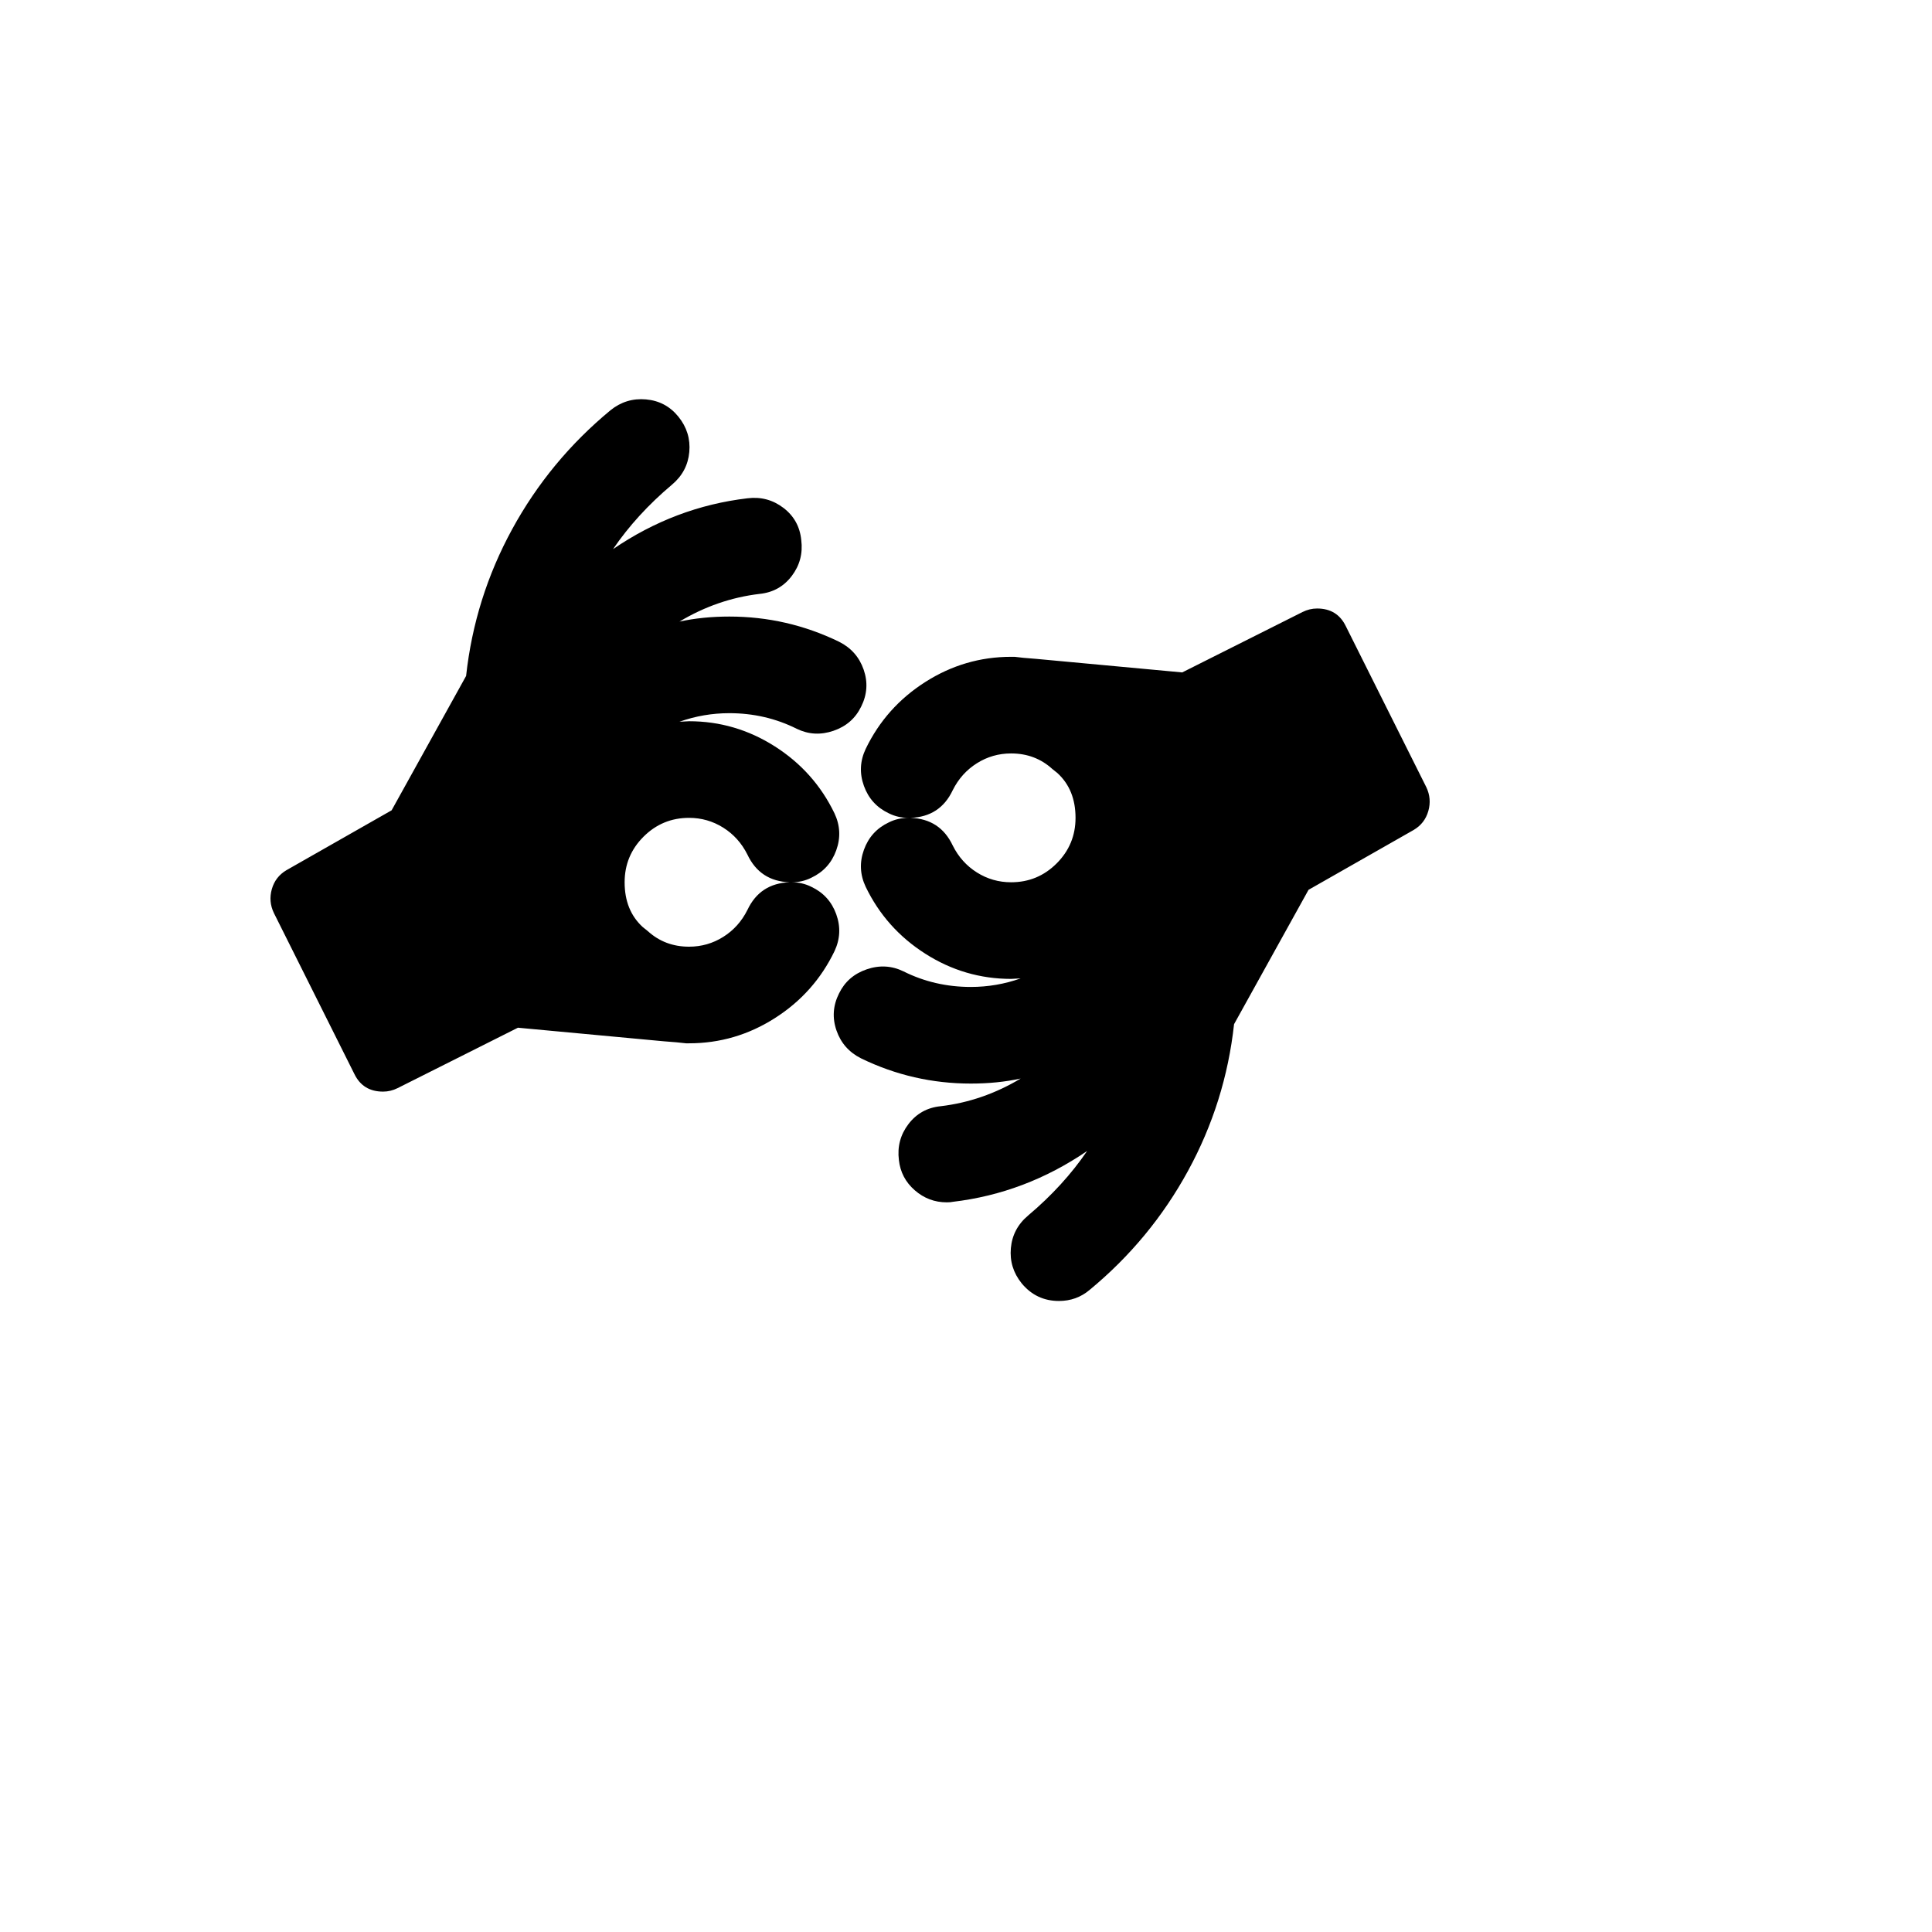
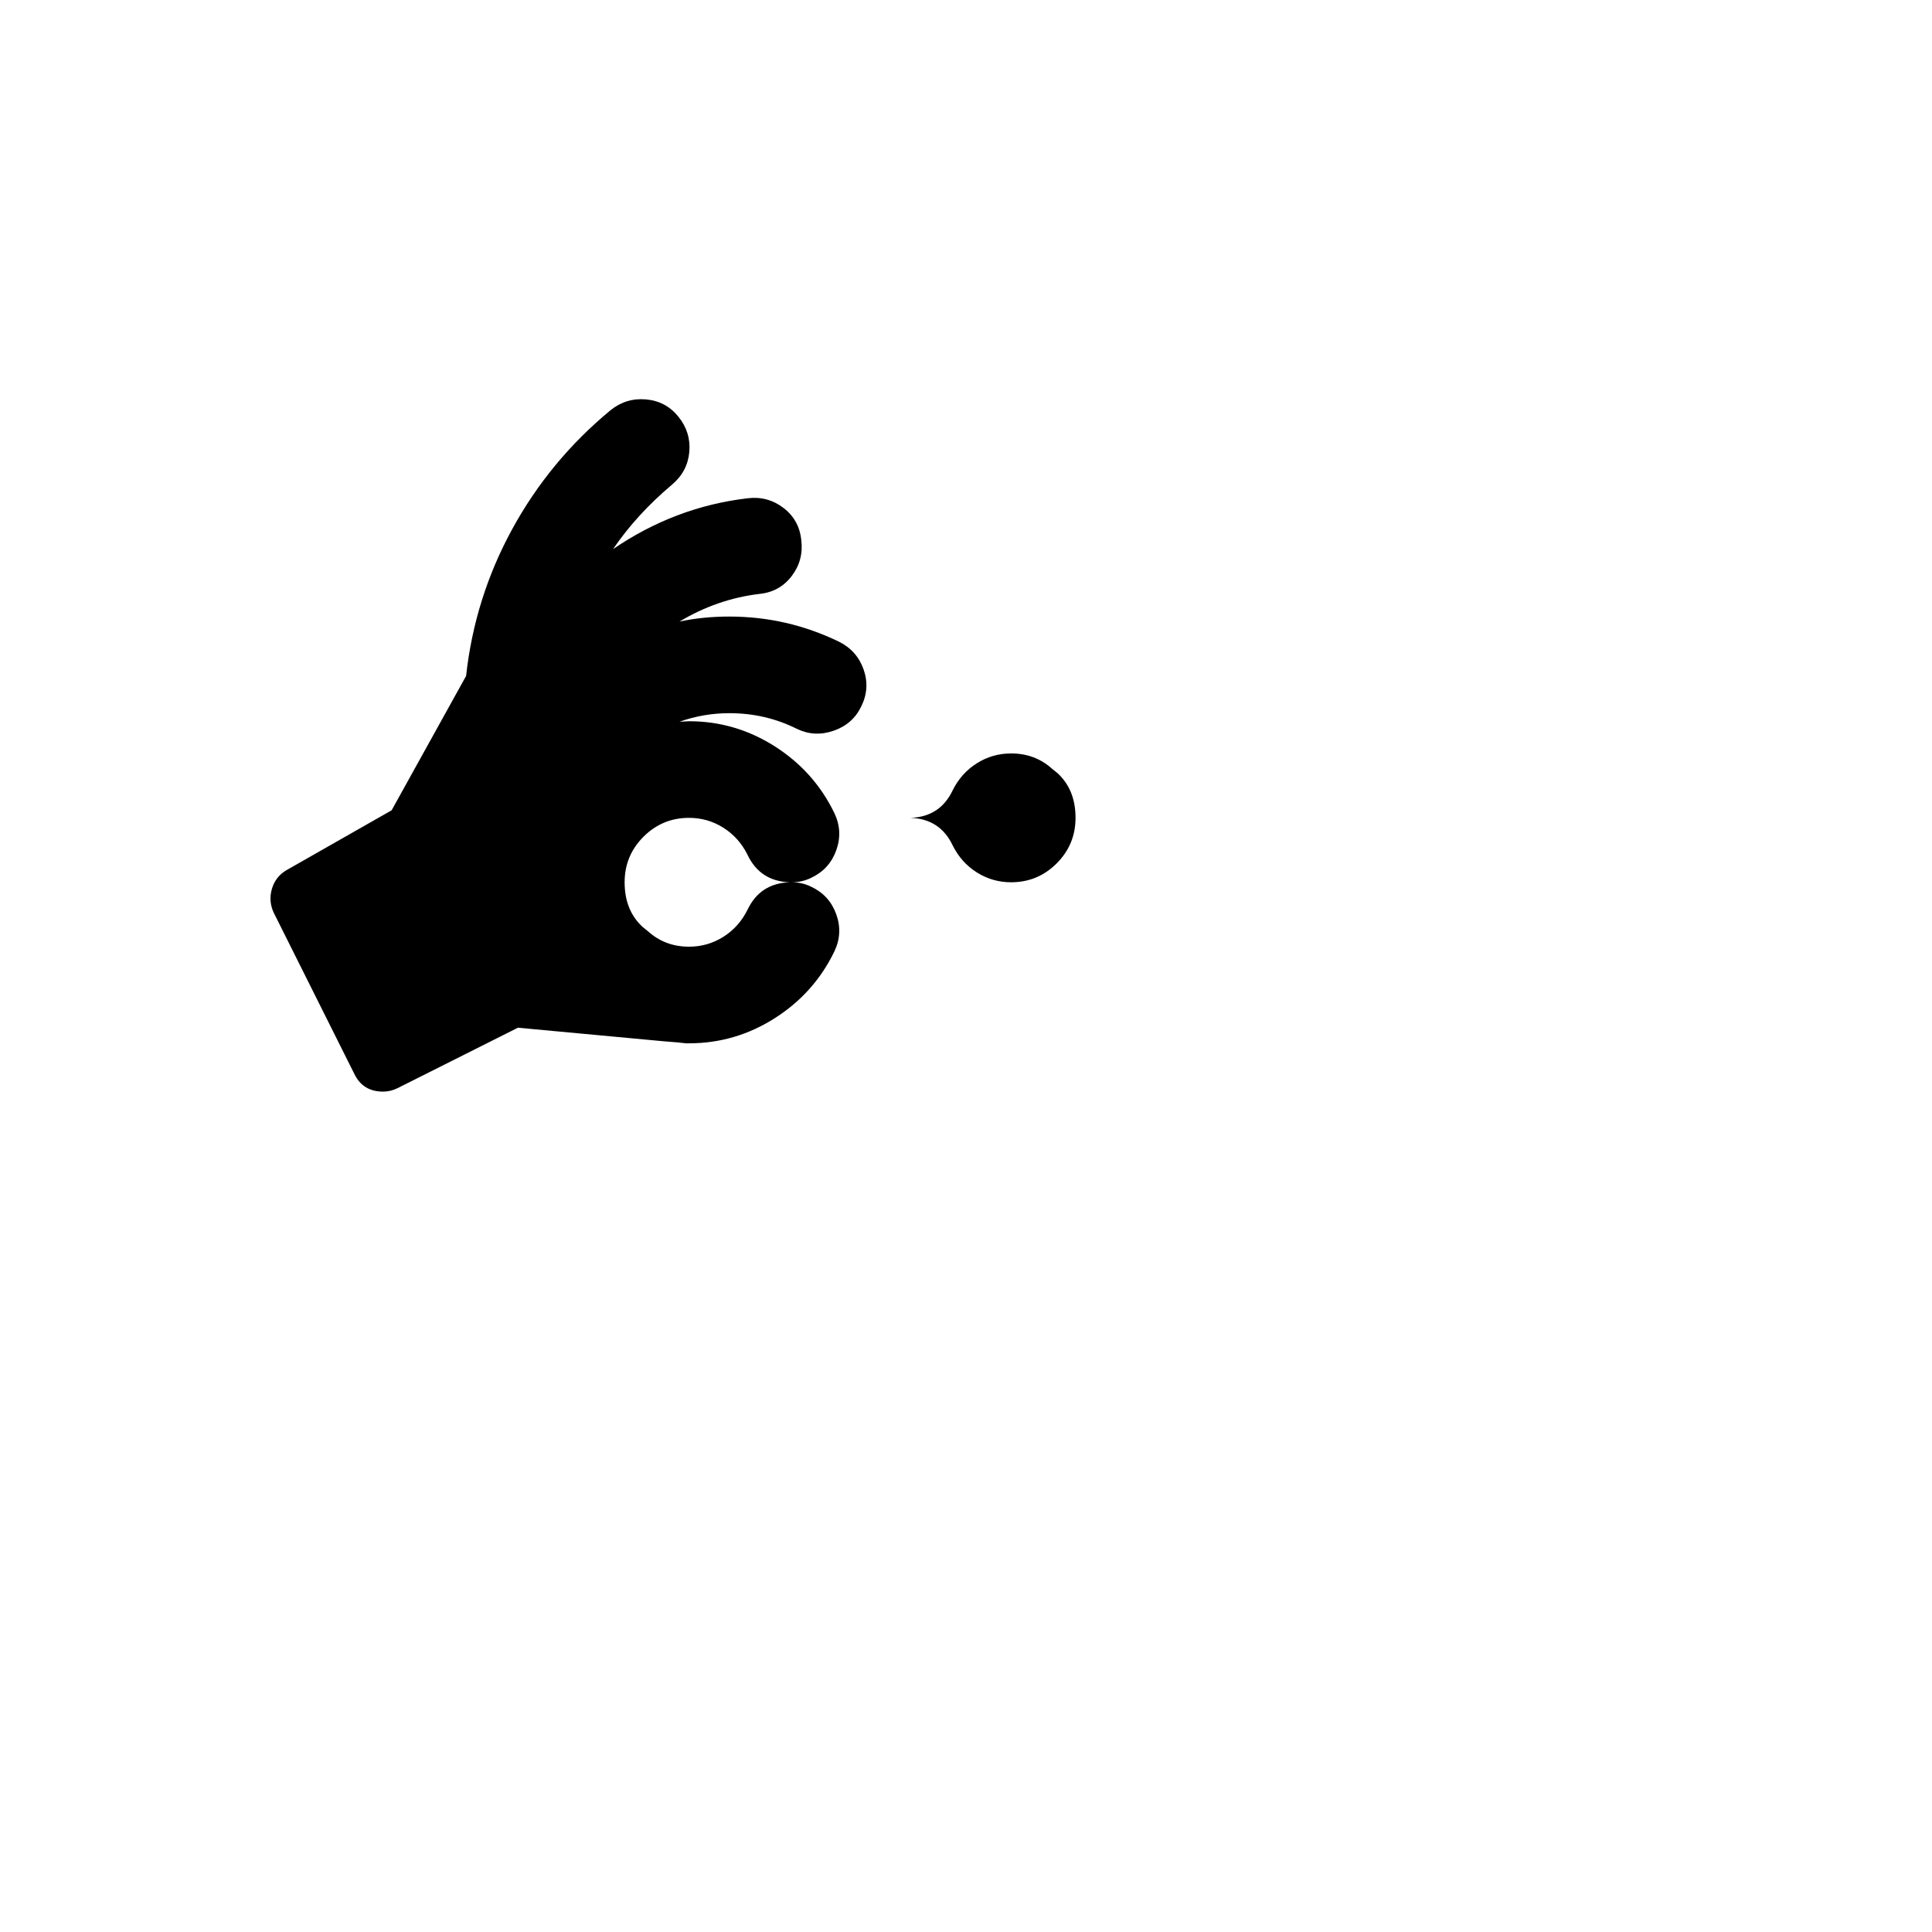
<svg xmlns="http://www.w3.org/2000/svg" version="1.1" width="100%" height="100%" id="svgWorkerArea" viewBox="-25 -25 625 625" style="background: white;">
  <defs id="defsdoc">
    <pattern id="patternBool" x="0" y="0" width="10" height="10" patternUnits="userSpaceOnUse" patternTransform="rotate(35)">
-       <circle cx="5" cy="5" r="4" style="stroke: none;fill: #ff000070;" />
-     </pattern>
+       </pattern>
  </defs>
  <g id="fileImp-155069653" class="cosito">
-     <path id="pathImp-64791596" class="grouped" d="M230.464 260.413C224.061 260.196 219.502 257.212 216.789 251.459 214.944 247.769 212.339 244.866 208.975 242.75 205.61 240.633 201.92 239.575 197.904 239.575 192.152 239.575 187.241 241.61 183.171 245.68 179.101 249.75 177.066 254.661 177.066 260.413 177.066 266.491 179.019 271.321 182.927 274.903 182.927 274.903 184.554 276.205 184.554 276.205 188.245 279.57 192.695 281.252 197.904 281.252 201.92 281.252 205.61 280.194 208.975 278.077 212.339 275.961 214.944 273.058 216.789 269.368 219.502 263.615 224.061 260.63 230.464 260.413 230.464 260.413 230.464 260.413 230.464 260.413M322.934 239.575C322.934 233.497 320.981 228.667 317.074 225.086 317.074 225.086 315.445 223.784 315.445 223.784 311.755 220.419 307.305 218.737 302.096 218.737 298.08 218.737 294.39 219.795 291.026 221.911 287.661 224.028 285.056 226.931 283.211 230.621 280.498 236.373 275.939 239.358 269.536 239.575 275.939 239.792 280.498 242.777 283.211 248.529 285.056 252.219 287.661 255.123 291.026 257.239 294.39 259.355 298.08 260.413 302.096 260.413 307.848 260.413 312.759 258.378 316.829 254.309 320.899 250.238 322.934 245.327 322.934 239.575 322.934 239.575 322.934 239.575 322.934 239.575M253.582 203.596C251.737 207.395 248.752 210 244.628 211.411 240.503 212.822 236.542 212.605 232.743 210.76 226.014 207.395 218.742 205.713 210.928 205.713 205.393 205.713 200.02 206.635 194.811 208.48 195.137 208.48 195.652 208.453 196.357 208.399 197.063 208.345 197.578 208.318 197.904 208.318 207.889 208.318 217.142 211.031 225.661 216.458 234.181 221.884 240.612 229.102 244.953 238.11 246.798 242.017 246.988 246.006 245.523 250.076 244.058 254.146 241.372 257.103 237.464 258.948 235.511 259.925 233.394 260.413 231.115 260.413 233.394 260.413 235.511 260.902 237.464 261.879 241.372 263.724 244.058 266.681 245.523 270.751 246.988 274.821 246.798 278.81 244.953 282.717 240.612 291.725 234.181 298.943 225.661 304.369 217.142 309.796 207.889 312.509 197.904 312.509 197.904 312.509 196.927 312.509 196.927 312.509 195.191 312.292 192.803 312.075 189.764 311.858 189.764 311.858 142.552 307.463 142.552 307.463 142.552 307.463 103.643 326.998 103.643 326.998 102.124 327.758 100.55 328.138 98.922 328.138 94.581 328.138 91.487 326.239 89.642 322.44 89.642 322.44 63.594 270.344 63.594 270.344 62.401 267.848 62.183 265.27 62.943 262.611 63.703 259.952 65.277 257.917 67.664 256.506 67.664 256.506 101.689 237.133 101.689 237.133 101.689 237.133 125.784 193.666 125.784 193.666 127.629 176.843 132.594 161.024 140.68 146.209 148.766 131.395 159.375 118.561 172.507 107.707 175.872 104.994 179.698 103.827 183.985 104.207 188.272 104.587 191.772 106.459 194.485 109.824 197.199 113.188 198.365 116.987 197.986 121.22 197.606 125.453 195.733 128.98 192.369 131.802 184.772 138.205 178.422 145.151 173.321 152.64 186.671 143.523 201.16 138.042 216.789 136.197 221.13 135.655 225.01 136.686 228.429 139.291 231.848 141.895 233.774 145.368 234.208 149.71 234.751 154.051 233.72 157.931 231.115 161.35 228.51 164.769 225.037 166.695 220.696 167.129 211.579 168.215 202.951 171.199 194.811 176.083 199.803 174.998 205.176 174.455 210.928 174.455 223.409 174.455 235.239 177.169 246.418 182.595 250.326 184.549 252.985 187.561 254.396 191.631 255.806 195.701 255.535 199.689 253.582 203.596 253.582 203.596 253.582 203.596 253.582 203.596M410.358 177.548C410.358 177.548 436.406 229.644 436.406 229.644 437.599 232.141 437.817 234.718 437.057 237.377 436.297 240.036 434.723 242.071 432.336 243.482 432.336 243.482 398.31 262.856 398.31 262.856 398.31 262.856 374.216 306.323 374.216 306.323 372.371 323.146 367.406 338.964 359.32 353.779 351.234 368.594 340.625 381.428 327.493 392.281 324.671 394.669 321.361 395.863 317.562 395.863 312.678 395.863 308.662 393.964 305.515 390.165 302.801 386.8 301.635 383.002 302.014 378.769 302.394 374.536 304.267 371.009 307.631 368.187 315.228 361.783 321.578 354.837 326.679 347.349 313.329 356.465 298.84 361.946 283.211 363.791 282.777 363.9 282.126 363.954 281.257 363.954 277.35 363.954 273.904 362.652 270.92 360.047 267.935 357.442 266.226 354.186 265.791 350.279 265.249 345.938 266.28 342.058 268.885 338.639 271.49 335.22 274.963 333.293 279.304 332.859 288.421 331.774 297.049 328.789 305.189 323.905 300.197 324.991 294.824 325.533 289.072 325.533 276.591 325.533 264.76 322.82 253.582 317.393 249.674 315.44 247.015 312.428 245.604 308.358 244.194 304.288 244.465 300.299 246.418 296.392 248.263 292.594 251.248 289.989 255.372 288.578 259.497 287.167 263.458 287.384 267.257 289.229 273.986 292.594 281.257 294.276 289.072 294.276 294.607 294.276 299.979 293.353 305.189 291.508 304.863 291.508 304.348 291.535 303.642 291.59 302.937 291.644 302.421 291.671 302.096 291.671 292.111 291.671 282.858 288.958 274.339 283.531 265.819 278.104 259.388 270.887 255.047 261.879 253.202 257.971 253.012 253.983 254.477 249.913 255.942 245.843 258.628 242.885 262.536 241.04 264.489 240.064 266.606 239.575 268.885 239.575 266.606 239.575 264.489 239.087 262.536 238.11 258.628 236.265 255.942 233.307 254.477 229.237 253.012 225.167 253.202 221.179 255.047 217.272 259.388 208.263 265.819 201.046 274.339 195.619 282.858 190.192 292.111 187.479 302.096 187.479 302.096 187.479 303.236 187.479 303.236 187.479 304.755 187.696 307.034 187.913 310.073 188.13 310.073 188.13 357.448 192.526 357.448 192.526 357.448 192.526 396.357 172.99 396.357 172.99 397.876 172.23 399.45 171.85 401.078 171.85 405.419 171.85 408.513 173.75 410.358 177.548 410.358 177.548 410.358 177.548 410.358 177.548" />
+     <path id="pathImp-64791596" class="grouped" d="M230.464 260.413C224.061 260.196 219.502 257.212 216.789 251.459 214.944 247.769 212.339 244.866 208.975 242.75 205.61 240.633 201.92 239.575 197.904 239.575 192.152 239.575 187.241 241.61 183.171 245.68 179.101 249.75 177.066 254.661 177.066 260.413 177.066 266.491 179.019 271.321 182.927 274.903 182.927 274.903 184.554 276.205 184.554 276.205 188.245 279.57 192.695 281.252 197.904 281.252 201.92 281.252 205.61 280.194 208.975 278.077 212.339 275.961 214.944 273.058 216.789 269.368 219.502 263.615 224.061 260.63 230.464 260.413 230.464 260.413 230.464 260.413 230.464 260.413M322.934 239.575C322.934 233.497 320.981 228.667 317.074 225.086 317.074 225.086 315.445 223.784 315.445 223.784 311.755 220.419 307.305 218.737 302.096 218.737 298.08 218.737 294.39 219.795 291.026 221.911 287.661 224.028 285.056 226.931 283.211 230.621 280.498 236.373 275.939 239.358 269.536 239.575 275.939 239.792 280.498 242.777 283.211 248.529 285.056 252.219 287.661 255.123 291.026 257.239 294.39 259.355 298.08 260.413 302.096 260.413 307.848 260.413 312.759 258.378 316.829 254.309 320.899 250.238 322.934 245.327 322.934 239.575 322.934 239.575 322.934 239.575 322.934 239.575M253.582 203.596C251.737 207.395 248.752 210 244.628 211.411 240.503 212.822 236.542 212.605 232.743 210.76 226.014 207.395 218.742 205.713 210.928 205.713 205.393 205.713 200.02 206.635 194.811 208.48 195.137 208.48 195.652 208.453 196.357 208.399 197.063 208.345 197.578 208.318 197.904 208.318 207.889 208.318 217.142 211.031 225.661 216.458 234.181 221.884 240.612 229.102 244.953 238.11 246.798 242.017 246.988 246.006 245.523 250.076 244.058 254.146 241.372 257.103 237.464 258.948 235.511 259.925 233.394 260.413 231.115 260.413 233.394 260.413 235.511 260.902 237.464 261.879 241.372 263.724 244.058 266.681 245.523 270.751 246.988 274.821 246.798 278.81 244.953 282.717 240.612 291.725 234.181 298.943 225.661 304.369 217.142 309.796 207.889 312.509 197.904 312.509 197.904 312.509 196.927 312.509 196.927 312.509 195.191 312.292 192.803 312.075 189.764 311.858 189.764 311.858 142.552 307.463 142.552 307.463 142.552 307.463 103.643 326.998 103.643 326.998 102.124 327.758 100.55 328.138 98.922 328.138 94.581 328.138 91.487 326.239 89.642 322.44 89.642 322.44 63.594 270.344 63.594 270.344 62.401 267.848 62.183 265.27 62.943 262.611 63.703 259.952 65.277 257.917 67.664 256.506 67.664 256.506 101.689 237.133 101.689 237.133 101.689 237.133 125.784 193.666 125.784 193.666 127.629 176.843 132.594 161.024 140.68 146.209 148.766 131.395 159.375 118.561 172.507 107.707 175.872 104.994 179.698 103.827 183.985 104.207 188.272 104.587 191.772 106.459 194.485 109.824 197.199 113.188 198.365 116.987 197.986 121.22 197.606 125.453 195.733 128.98 192.369 131.802 184.772 138.205 178.422 145.151 173.321 152.64 186.671 143.523 201.16 138.042 216.789 136.197 221.13 135.655 225.01 136.686 228.429 139.291 231.848 141.895 233.774 145.368 234.208 149.71 234.751 154.051 233.72 157.931 231.115 161.35 228.51 164.769 225.037 166.695 220.696 167.129 211.579 168.215 202.951 171.199 194.811 176.083 199.803 174.998 205.176 174.455 210.928 174.455 223.409 174.455 235.239 177.169 246.418 182.595 250.326 184.549 252.985 187.561 254.396 191.631 255.806 195.701 255.535 199.689 253.582 203.596 253.582 203.596 253.582 203.596 253.582 203.596M410.358 177.548" />
  </g>
</svg>